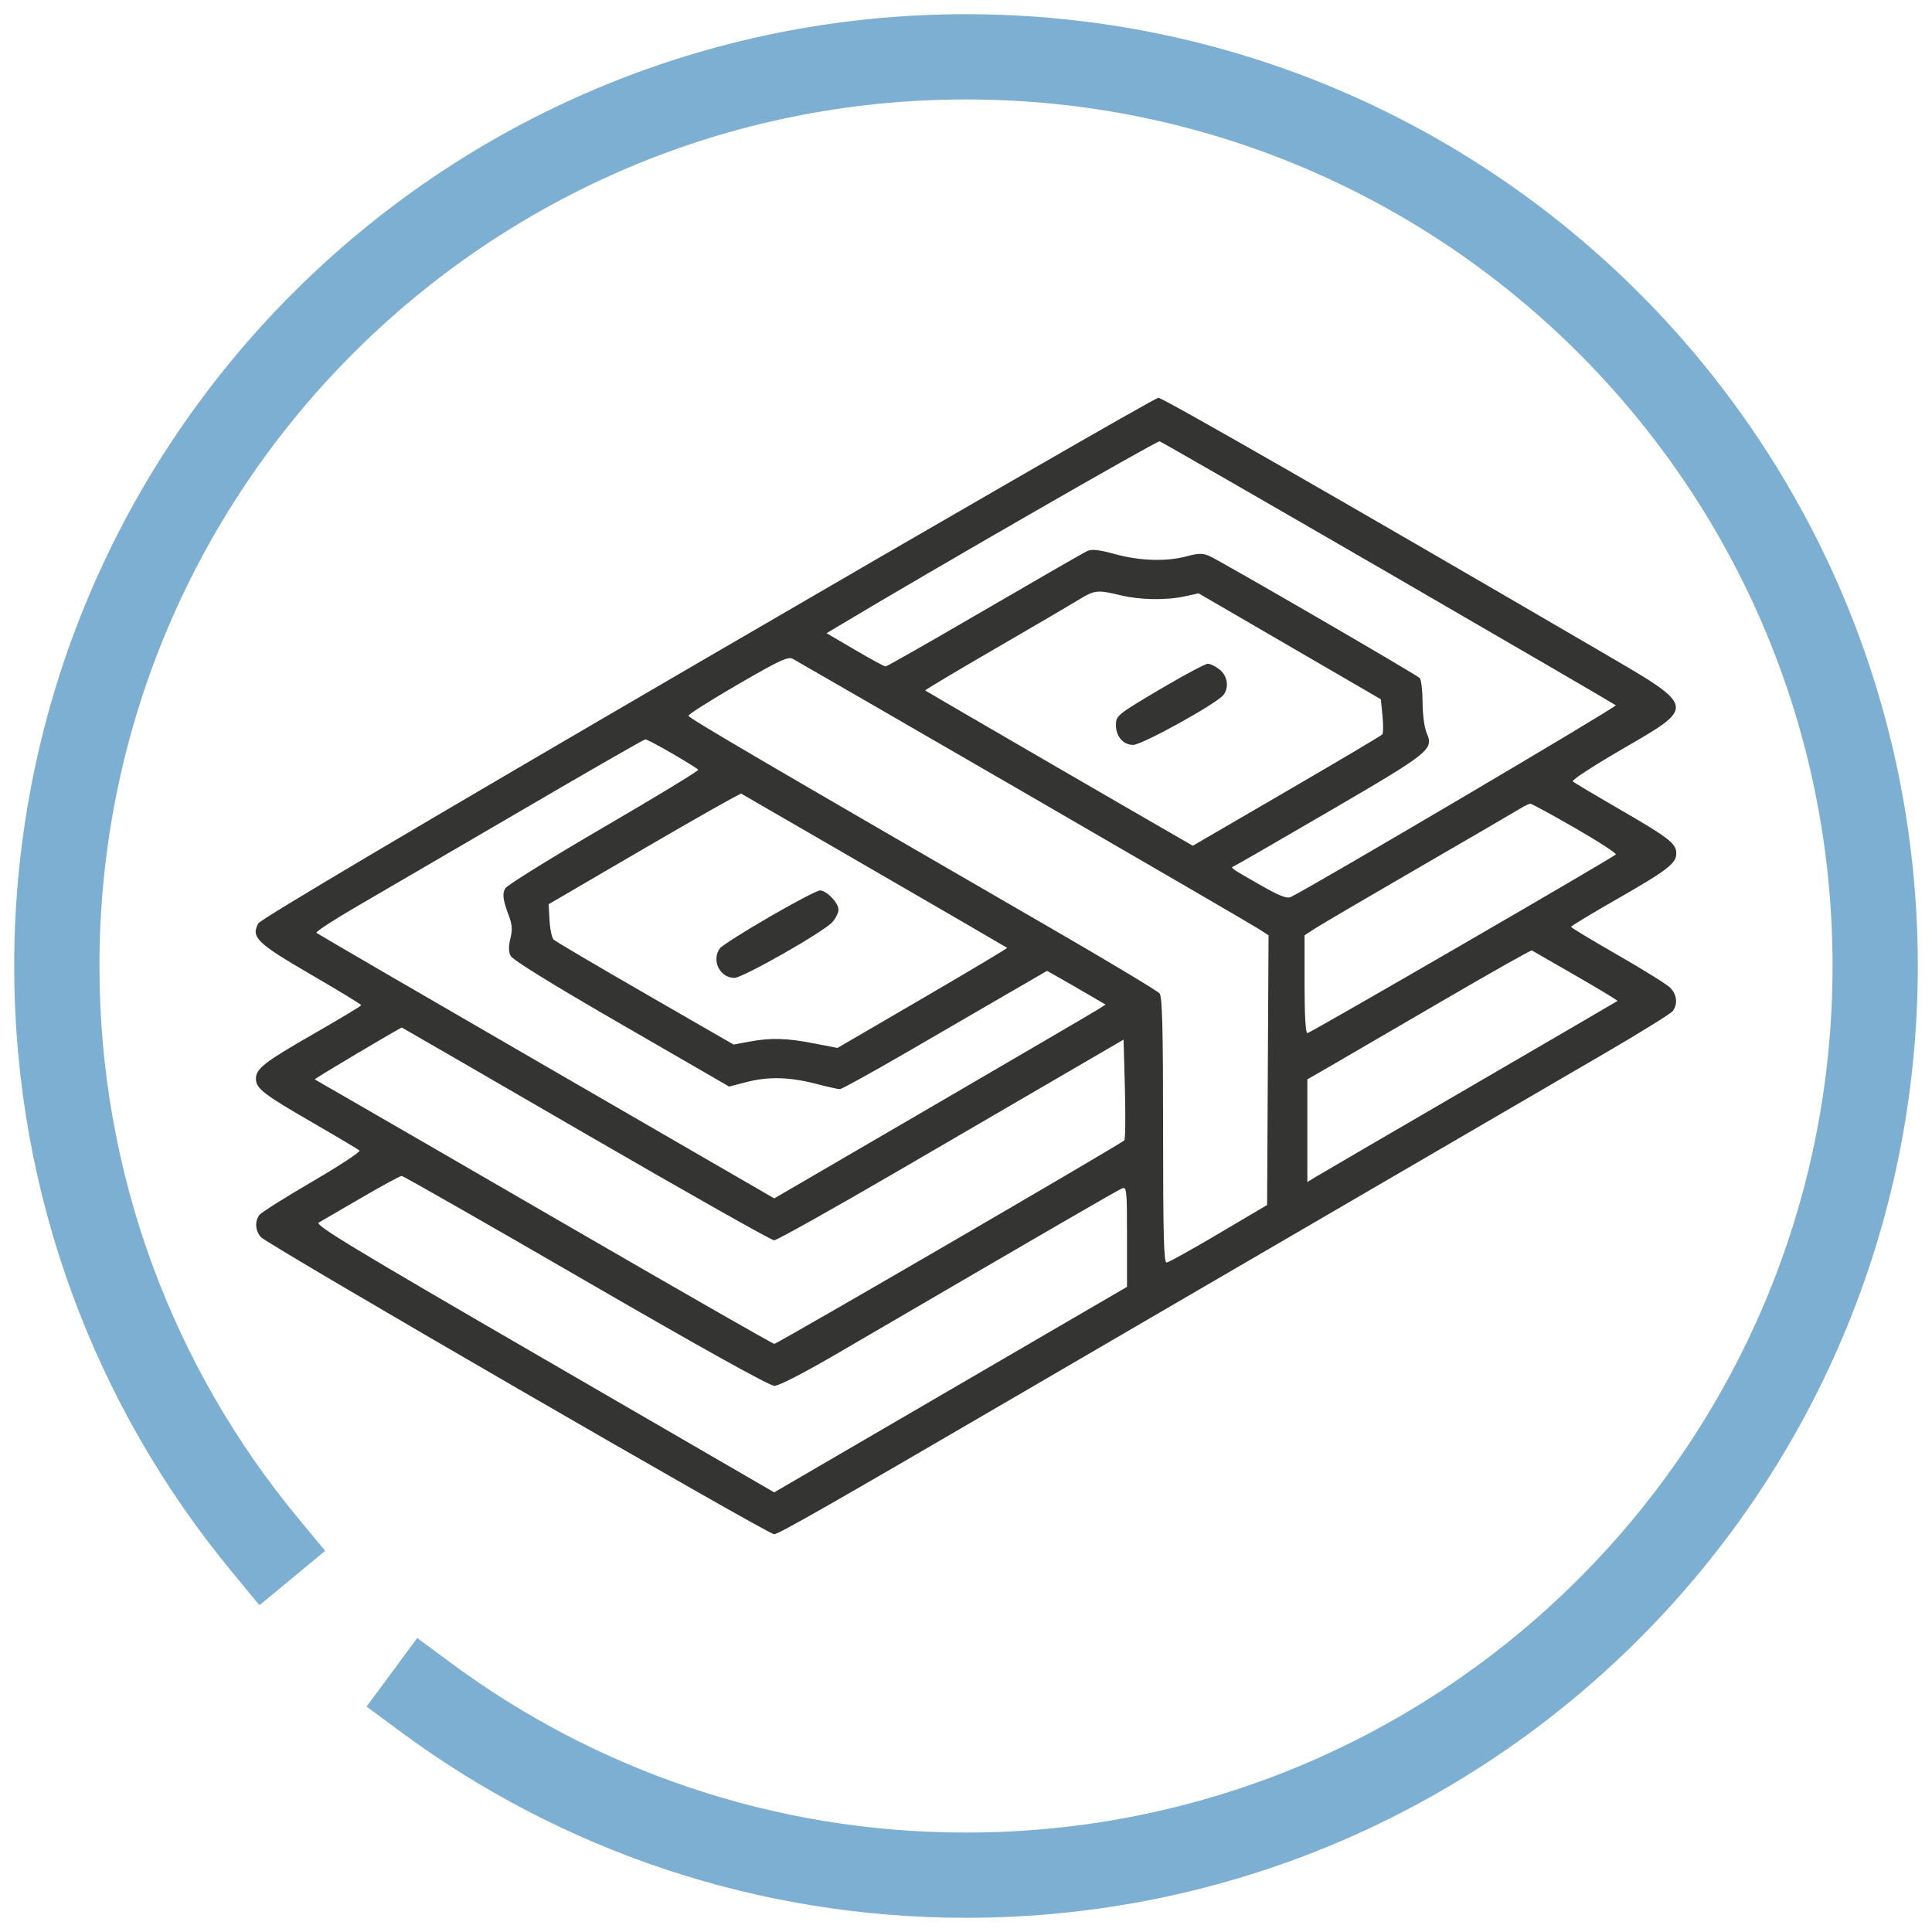
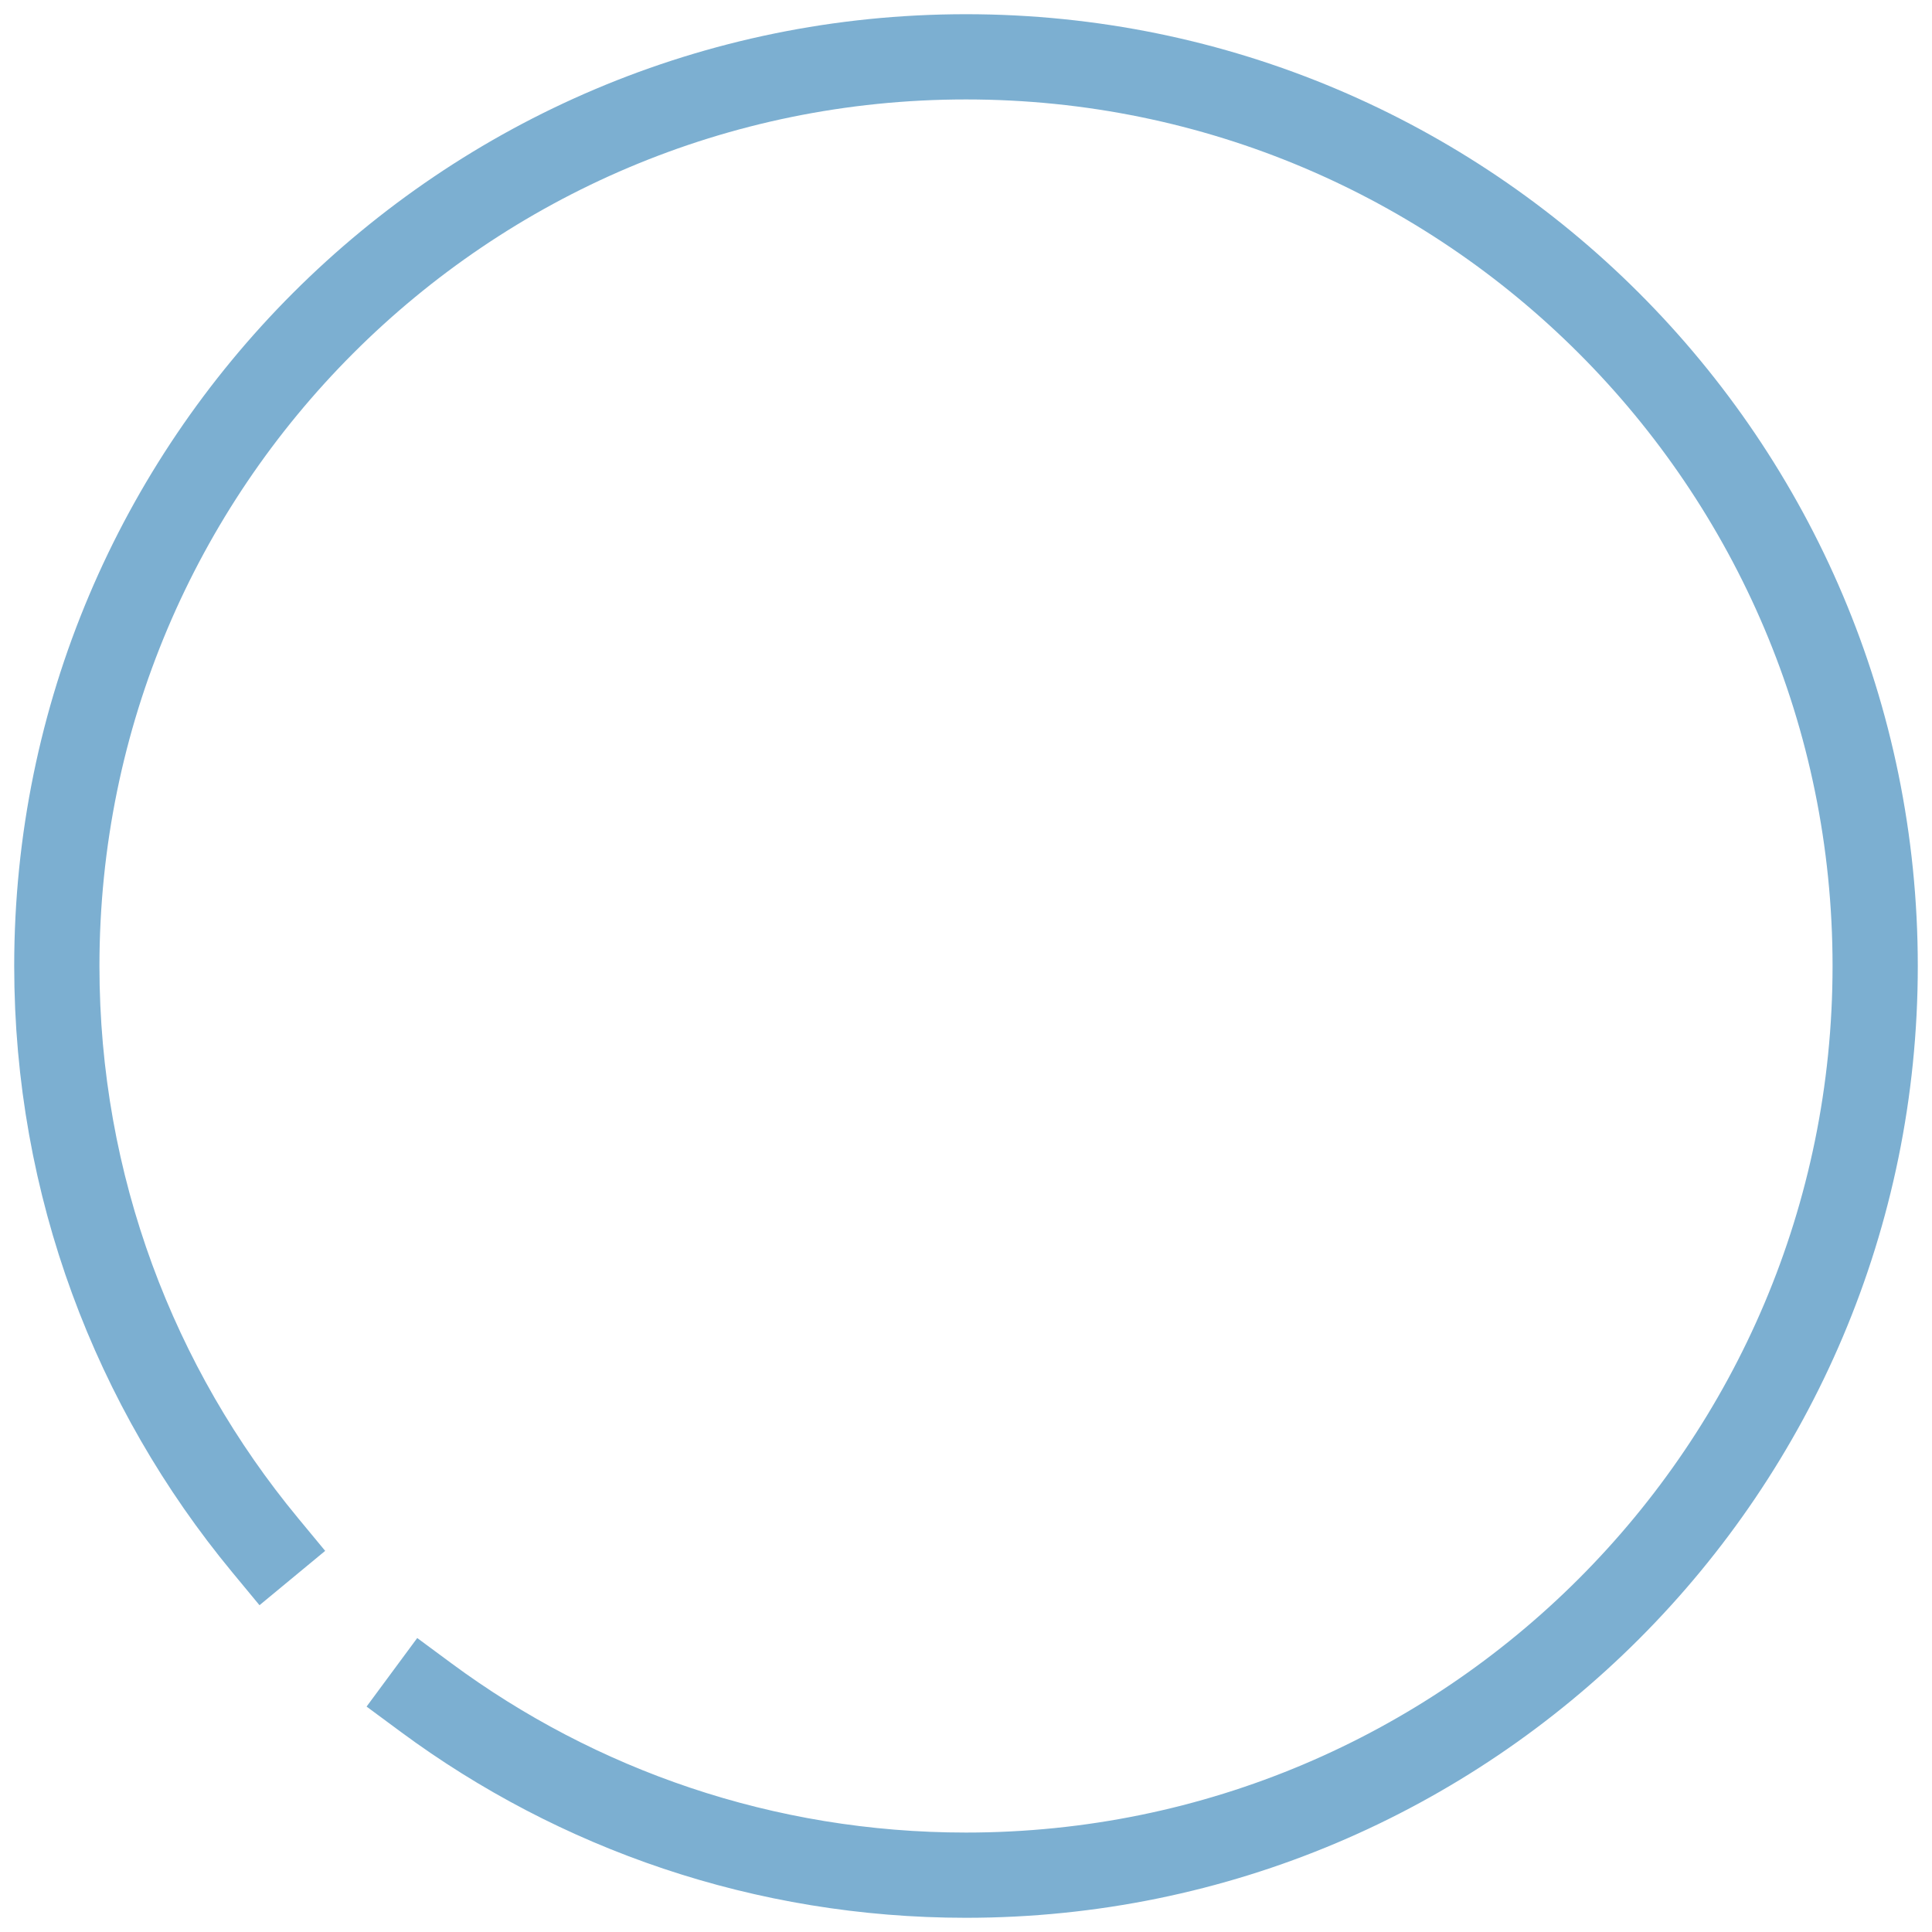
<svg xmlns="http://www.w3.org/2000/svg" width="68" height="68" viewBox="0 0 68 68" fill="none">
-   <path fill-rule="evenodd" clip-rule="evenodd" d="M24.902 23.138C14.65 29.109 9.171 32.354 9.092 32.5C8.83 32.99 9.034 33.189 10.936 34.296C11.914 34.864 12.714 35.352 12.714 35.379C12.714 35.406 11.979 35.85 11.081 36.364C9.309 37.379 9.008 37.612 9.008 37.968C9.008 38.31 9.276 38.517 11.01 39.517C11.869 40.013 12.607 40.453 12.651 40.496C12.695 40.539 11.948 41.03 10.991 41.588C10.035 42.146 9.199 42.673 9.133 42.76C8.962 42.984 8.981 43.306 9.179 43.539C9.402 43.801 27.017 54 27.247 54C27.401 54 29.292 52.92 36.25 48.859C37.136 48.342 39.443 46.997 41.376 45.871C46.972 42.613 54.072 38.477 56.509 37.056C57.743 36.337 58.807 35.676 58.873 35.588C59.06 35.34 59.022 34.998 58.78 34.759C58.659 34.64 57.824 34.121 56.926 33.606C56.028 33.091 55.293 32.648 55.293 32.621C55.294 32.594 56.029 32.15 56.927 31.636C58.699 30.621 59 30.388 59 30.032C59 29.691 58.733 29.484 56.998 28.481C56.139 27.984 55.4 27.544 55.356 27.502C55.312 27.459 56.068 26.965 57.036 26.402C59.746 24.827 59.771 24.931 56.215 22.857C47.291 17.651 40.924 14 40.769 14C40.671 14 33.531 18.112 24.902 23.138ZM48.869 20.165C53.233 22.693 56.834 24.79 56.871 24.824C56.925 24.873 46.139 31.235 45.428 31.573C45.292 31.637 45.021 31.529 44.337 31.138C43.309 30.551 43.292 30.538 43.427 30.489C43.481 30.469 44.997 29.595 46.795 28.546C50.346 26.476 50.466 26.38 50.215 25.802C50.134 25.616 50.072 25.156 50.07 24.719C50.068 24.302 50.022 23.917 49.968 23.864C49.837 23.733 42.916 19.719 42.558 19.565C42.331 19.468 42.177 19.471 41.777 19.578C41.056 19.772 40.134 19.745 39.252 19.505C38.682 19.349 38.426 19.321 38.267 19.394C38.149 19.448 36.521 20.385 34.65 21.475C32.779 22.566 31.213 23.458 31.169 23.458C31.126 23.458 30.641 23.195 30.092 22.872L29.093 22.287L29.471 22.06C32.666 20.142 40.723 15.506 40.814 15.533C40.88 15.553 44.505 17.638 48.869 20.165ZM39.423 20.948C40.119 21.117 41.034 21.134 41.703 20.989L42.187 20.884L45.394 22.748L48.601 24.612L48.659 25.193C48.69 25.512 48.687 25.808 48.652 25.849C48.617 25.891 47.102 26.79 45.286 27.846L41.984 29.767L41.485 29.481C40.168 28.726 32.585 24.325 32.562 24.302C32.548 24.288 33.646 23.632 35.003 22.845C36.36 22.058 37.69 21.279 37.959 21.113C38.522 20.767 38.63 20.755 39.423 20.948ZM36.006 27.869C40.355 30.386 44.08 32.553 44.282 32.683L44.649 32.92L44.623 37.666L44.598 42.412L42.889 43.422C41.95 43.977 41.126 44.435 41.059 44.438C40.963 44.442 40.937 43.449 40.937 39.782C40.937 36.202 40.908 35.085 40.814 34.966C40.747 34.881 39.045 33.858 37.031 32.693C26.721 26.728 24.239 25.273 24.231 25.192C24.227 25.143 25.007 24.649 25.965 24.093C27.432 23.242 27.737 23.1 27.901 23.188C28.009 23.245 31.656 25.352 36.006 27.869ZM40.975 24.175C39.326 25.145 39.277 25.184 39.277 25.517C39.277 25.923 39.532 26.217 39.885 26.217C40.201 26.217 42.818 24.77 43.06 24.462C43.268 24.198 43.206 23.787 42.925 23.564C42.783 23.451 42.597 23.361 42.51 23.363C42.423 23.364 41.732 23.73 40.975 24.175ZM23.669 26.526C24.147 26.805 24.555 27.06 24.576 27.094C24.596 27.128 23.099 28.038 21.248 29.116C19.397 30.195 17.837 31.163 17.781 31.269C17.672 31.474 17.698 31.662 17.921 32.263C18.028 32.552 18.038 32.739 17.964 33.032C17.899 33.292 17.899 33.491 17.966 33.636C18.03 33.777 19.395 34.621 21.865 36.048L25.665 38.244L26.242 38.093C27.021 37.888 27.767 37.902 28.683 38.138C29.103 38.246 29.497 38.335 29.559 38.335C29.621 38.335 30.636 37.776 31.814 37.094C32.992 36.411 34.607 35.474 35.404 35.011L36.853 34.171L37.259 34.4C37.483 34.526 37.946 34.794 38.289 34.994L38.912 35.358L38.679 35.508C38.551 35.591 35.928 37.126 32.849 38.919L27.251 42.18L19.228 37.537C14.815 34.984 11.174 32.866 11.137 32.832C11.099 32.797 11.756 32.37 12.597 31.882C13.438 31.394 16.04 29.877 18.378 28.511C20.716 27.144 22.667 26.024 22.714 26.023C22.761 26.021 23.19 26.248 23.669 26.526ZM30.782 30.65C33.333 32.127 35.433 33.347 35.449 33.361C35.465 33.375 34.128 34.173 32.478 35.135L29.477 36.884L28.64 36.722C27.673 36.535 27.13 36.521 26.366 36.663L25.82 36.765L22.711 34.973C21.001 33.988 19.551 33.133 19.488 33.073C19.426 33.014 19.36 32.709 19.342 32.396L19.309 31.826L22.672 29.864C24.521 28.785 26.059 27.917 26.089 27.934C26.119 27.951 28.231 29.173 30.782 30.65ZM55.443 29.148C56.266 29.622 56.909 30.039 56.871 30.075C56.728 30.212 46.107 36.364 46.014 36.364C45.952 36.364 45.916 35.726 45.916 34.642V32.919L46.282 32.681C46.484 32.549 48.12 31.59 49.919 30.548C51.718 29.507 53.322 28.572 53.483 28.472C53.644 28.371 53.815 28.288 53.861 28.287C53.908 28.287 54.62 28.674 55.443 29.148ZM27.072 32.277C26.185 32.791 25.406 33.286 25.338 33.378C25.032 33.797 25.336 34.419 25.848 34.419C26.144 34.419 28.98 32.805 29.293 32.459C29.414 32.325 29.512 32.127 29.512 32.02C29.512 31.775 29.093 31.34 28.858 31.341C28.762 31.342 27.958 31.763 27.072 32.277ZM55.466 34.343C56.288 34.817 56.947 35.216 56.93 35.23C56.914 35.244 54.594 36.597 51.775 38.236C48.955 39.876 46.506 41.304 46.331 41.41L46.014 41.602L46.014 39.796L46.014 37.99L46.868 37.498C47.338 37.227 49.104 36.199 50.793 35.213C52.482 34.228 53.888 33.435 53.917 33.452C53.947 33.468 54.644 33.87 55.466 34.343ZM20.617 39.911C24.169 41.97 27.152 43.655 27.247 43.655C27.341 43.655 29.328 42.542 31.663 41.182C33.998 39.822 36.726 38.233 37.727 37.65L39.546 36.591L39.593 38.325C39.618 39.279 39.609 40.094 39.572 40.137C39.466 40.257 27.354 47.3 27.252 47.3C27.203 47.3 24.012 45.475 20.16 43.243C16.309 41.011 12.696 38.922 12.133 38.599C11.569 38.277 11.094 38.002 11.078 37.989C11.055 37.969 14.089 36.167 14.145 36.167C14.153 36.167 17.065 37.852 20.617 39.911ZM20.614 45.084C24.676 47.437 27.087 48.778 27.255 48.778C27.413 48.778 28.314 48.314 29.516 47.612C37.228 43.112 39.346 41.885 39.496 41.827C39.655 41.767 39.667 41.887 39.667 43.528V45.293L33.458 48.909L27.249 52.526L19.145 47.828C12.384 43.91 11.07 43.114 11.22 43.03C11.319 42.974 11.993 42.582 12.718 42.159C13.443 41.736 14.082 41.39 14.137 41.389C14.192 41.389 17.107 43.052 20.614 45.084Z" fill="#343432" />
  <path d="M9.333 54.386C4.753 48.85 2 41.747 2 34C2 16.327 16.327 2 34 2C51.673 2 66 16.327 66 34C66 51.673 51.673 66 34 66C26.886 66 20.314 63.678 15 59.751" stroke="#7CAFD1" stroke-width="3" stroke-linecap="square" />
</svg>